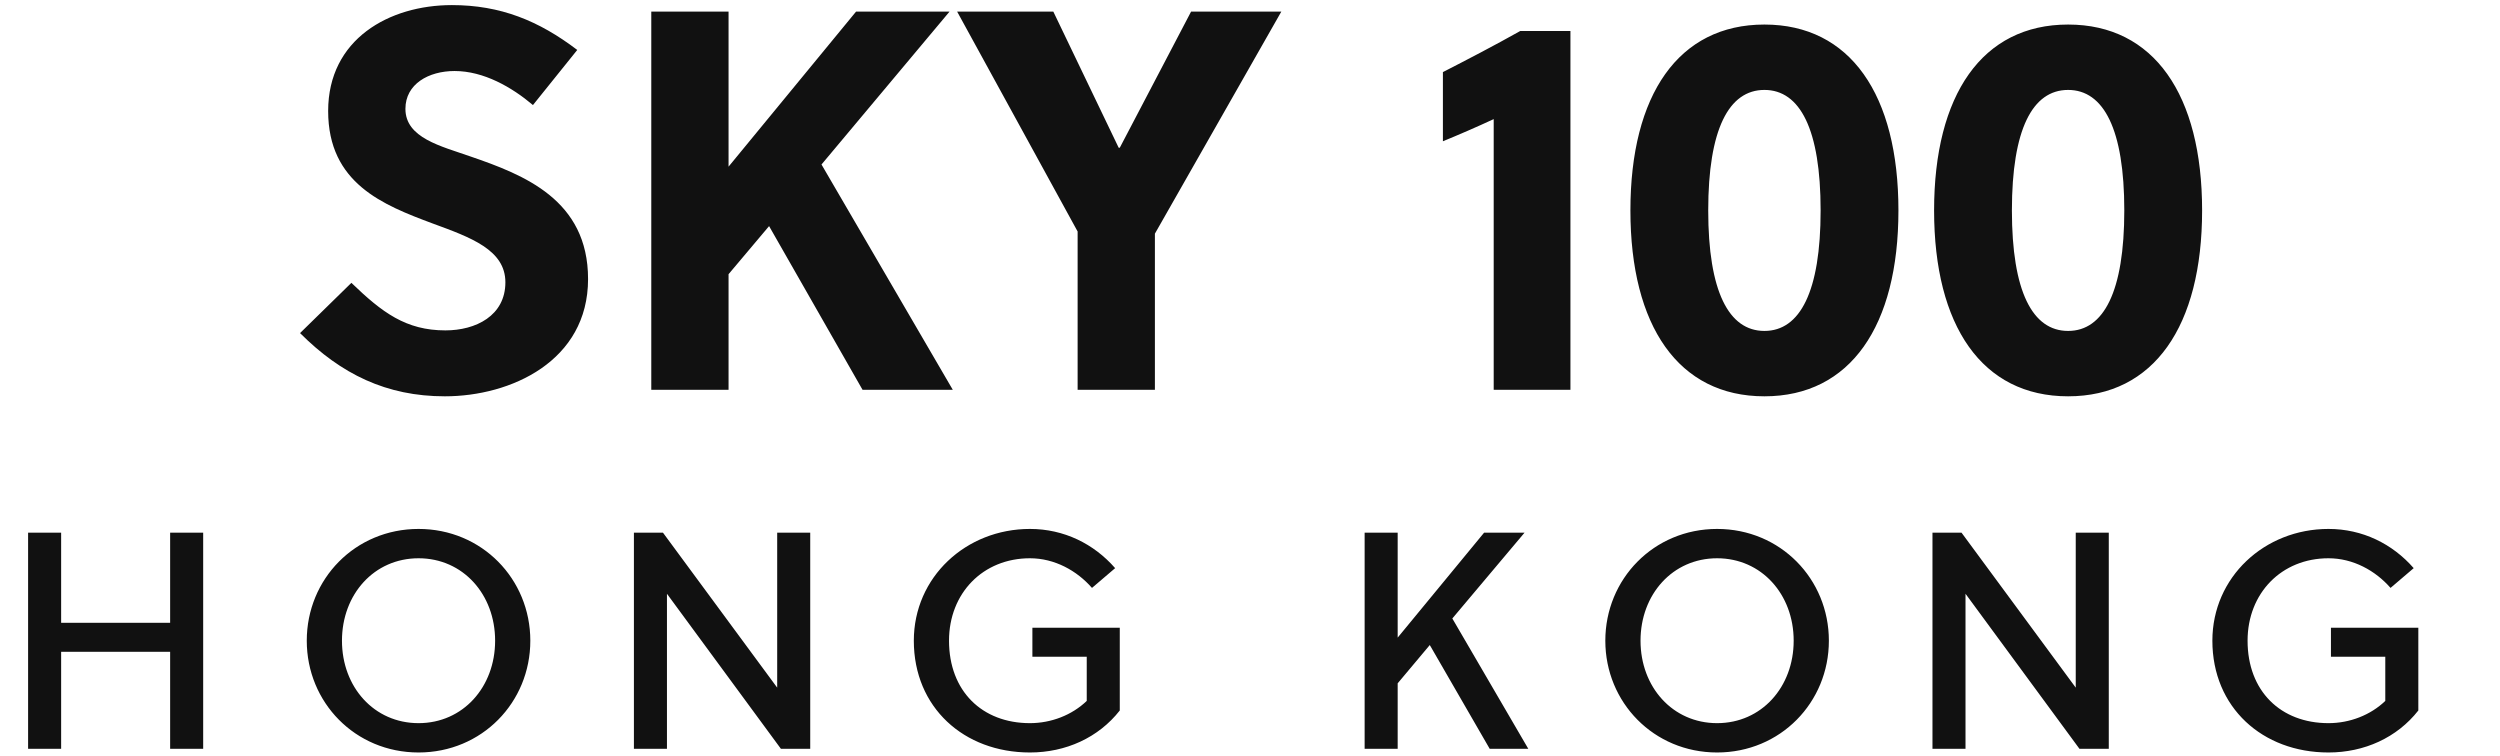
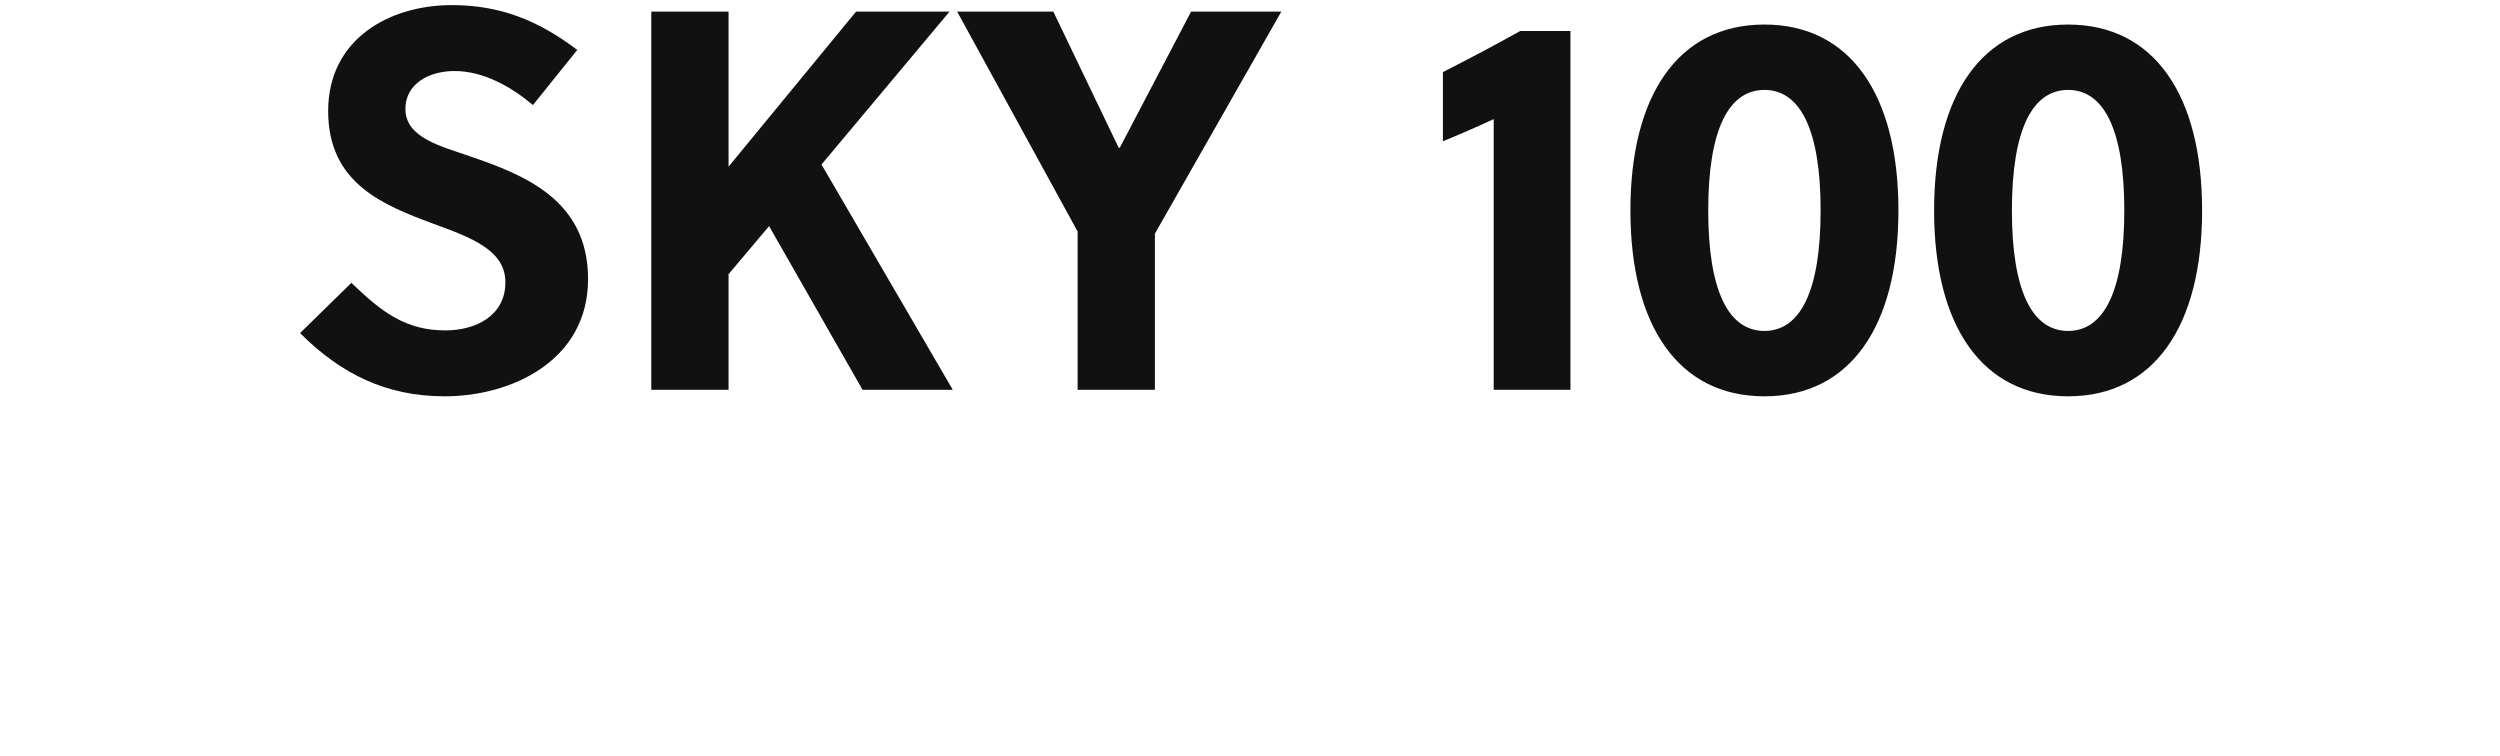
<svg xmlns="http://www.w3.org/2000/svg" width="323.86" height="98">
  <path fill="#111111" d="M69.04 13.61L74.78 6.47C69.81 2.69 64.84 0.66 58.54 0.66C50.42 0.66 42.51 5.07 42.51 14.38C42.51 23.76 49.65 26.56 56.02 28.94C60.99 30.76 65.47 32.37 65.47 36.57C65.47 40.91 61.62 42.80 57.70 42.80C52.59 42.80 49.51 40.49 45.52 36.64L38.87 43.15C44.19 48.47 50.07 51.34 57.63 51.34C66.17 51.34 76.18 46.79 76.18 36.15C76.18 25.86 67.85 22.64 60.92 20.26C57.14 18.93 52.52 17.88 52.52 14.10C52.52 10.88 55.53 9.20 58.89 9.20C62.67 9.20 66.31 11.30 69.04 13.61ZM123.01 1.50L110.90 1.50L94.38 21.59L94.38 1.50L84.37 1.50L84.37 50.50L94.38 50.50L94.38 35.52L99.63 29.29L111.74 50.50L123.43 50.50L106.42 21.31ZM149.61 50.50L149.61 30.27L165.99 1.50L154.30 1.50L145.06 19.14L144.92 19.14L136.45 1.50L123.99 1.50L139.60 29.99L139.60 50.50ZM203.44 50.50L203.44 4.02L196.93 4.02C193.57 5.91 189.93 7.80 186.92 9.34L186.92 18.30C188.81 17.53 191.40 16.41 193.50 15.43L193.50 50.50ZM228.57 3.18C217.44 3.18 211.21 12.28 211.21 27.26C211.21 42.24 217.44 51.34 228.57 51.34C239.70 51.34 245.93 42.24 245.93 27.26C245.93 12.28 239.70 3.18 228.57 3.18ZM228.57 11.65C233.19 11.65 235.85 16.76 235.85 27.26C235.85 37.76 233.19 42.87 228.57 42.87C223.95 42.87 221.29 37.76 221.29 27.26C221.29 16.76 223.95 11.65 228.57 11.65ZM267.91 3.18C256.78 3.18 250.55 12.28 250.55 27.26C250.55 42.24 256.78 51.34 267.91 51.34C279.04 51.34 285.27 42.24 285.27 27.26C285.27 12.28 279.04 3.18 267.91 3.18ZM267.91 11.65C272.53 11.65 275.19 16.76 275.19 27.26C275.19 37.76 272.53 42.87 267.91 42.87C263.29 42.87 260.63 37.76 260.63 27.26C260.63 16.76 263.29 11.65 267.91 11.65Z" />
-   <path fill="#111111" d="M26.32 97L26.32 69L22.04 69L22.04 80.68L7.92 80.68L7.92 69L3.64 69L3.64 97L7.92 97L7.92 84.44L22.04 84.44L22.04 97ZM64.14 83C64.14 89 59.98 93.68 54.22 93.68C48.46 93.68 44.30 89 44.30 83C44.30 77 48.46 72.32 54.22 72.32C59.98 72.32 64.14 77 64.14 83ZM68.70 83C68.70 75 62.42 68.52 54.22 68.52C46.02 68.52 39.74 75 39.74 83C39.74 91 46.02 97.48 54.22 97.48C62.42 97.48 68.70 91 68.70 83ZM104.96 97L104.96 69L100.68 69L100.68 89.08L85.88 69L82.12 69L82.12 97L86.40 97L86.40 76.92L101.16 97ZM140.78 85.08L140.78 90.80C138.86 92.64 136.18 93.68 133.42 93.68C127.22 93.68 122.94 89.52 122.94 83C122.94 76.84 127.34 72.32 133.42 72.32C136.62 72.32 139.50 73.92 141.46 76.16L144.46 73.60C141.70 70.44 137.82 68.52 133.42 68.52C125.14 68.52 118.38 74.76 118.38 83C118.38 91.64 124.86 97.48 133.42 97.48C138.06 97.48 142.30 95.56 145.06 92.04L145.06 81.32L133.74 81.32L133.74 85.08ZM197.50 69L192.26 69L181.06 82.60L181.06 69L176.78 69L176.78 97L181.06 97L181.06 88.52L185.22 83.56L192.98 97L197.98 97L188.14 80.12ZM232.36 83C232.36 89 228.20 93.68 222.44 93.68C216.68 93.68 212.52 89 212.52 83C212.52 77 216.68 72.32 222.44 72.32C228.20 72.32 232.36 77 232.36 83ZM236.92 83C236.92 75 230.64 68.52 222.44 68.52C214.24 68.52 207.96 75 207.96 83C207.96 91 214.24 97.48 222.44 97.48C230.64 97.48 236.92 91 236.92 83ZM273.18 97L273.18 69L268.90 69L268.90 89.08L254.10 69L250.34 69L250.34 97L254.62 97L254.62 76.92L269.38 97ZM309 85.08L309 90.80C307.08 92.64 304.40 93.68 301.64 93.68C295.44 93.68 291.16 89.52 291.16 83C291.16 76.84 295.56 72.32 301.64 72.32C304.84 72.32 307.72 73.92 309.68 76.16L312.68 73.60C309.92 70.44 306.04 68.52 301.64 68.52C293.36 68.52 286.60 74.76 286.60 83C286.60 91.64 293.08 97.48 301.64 97.48C306.28 97.48 310.52 95.56 313.28 92.04L313.28 81.32L301.96 81.32L301.96 85.08Z" />
</svg>